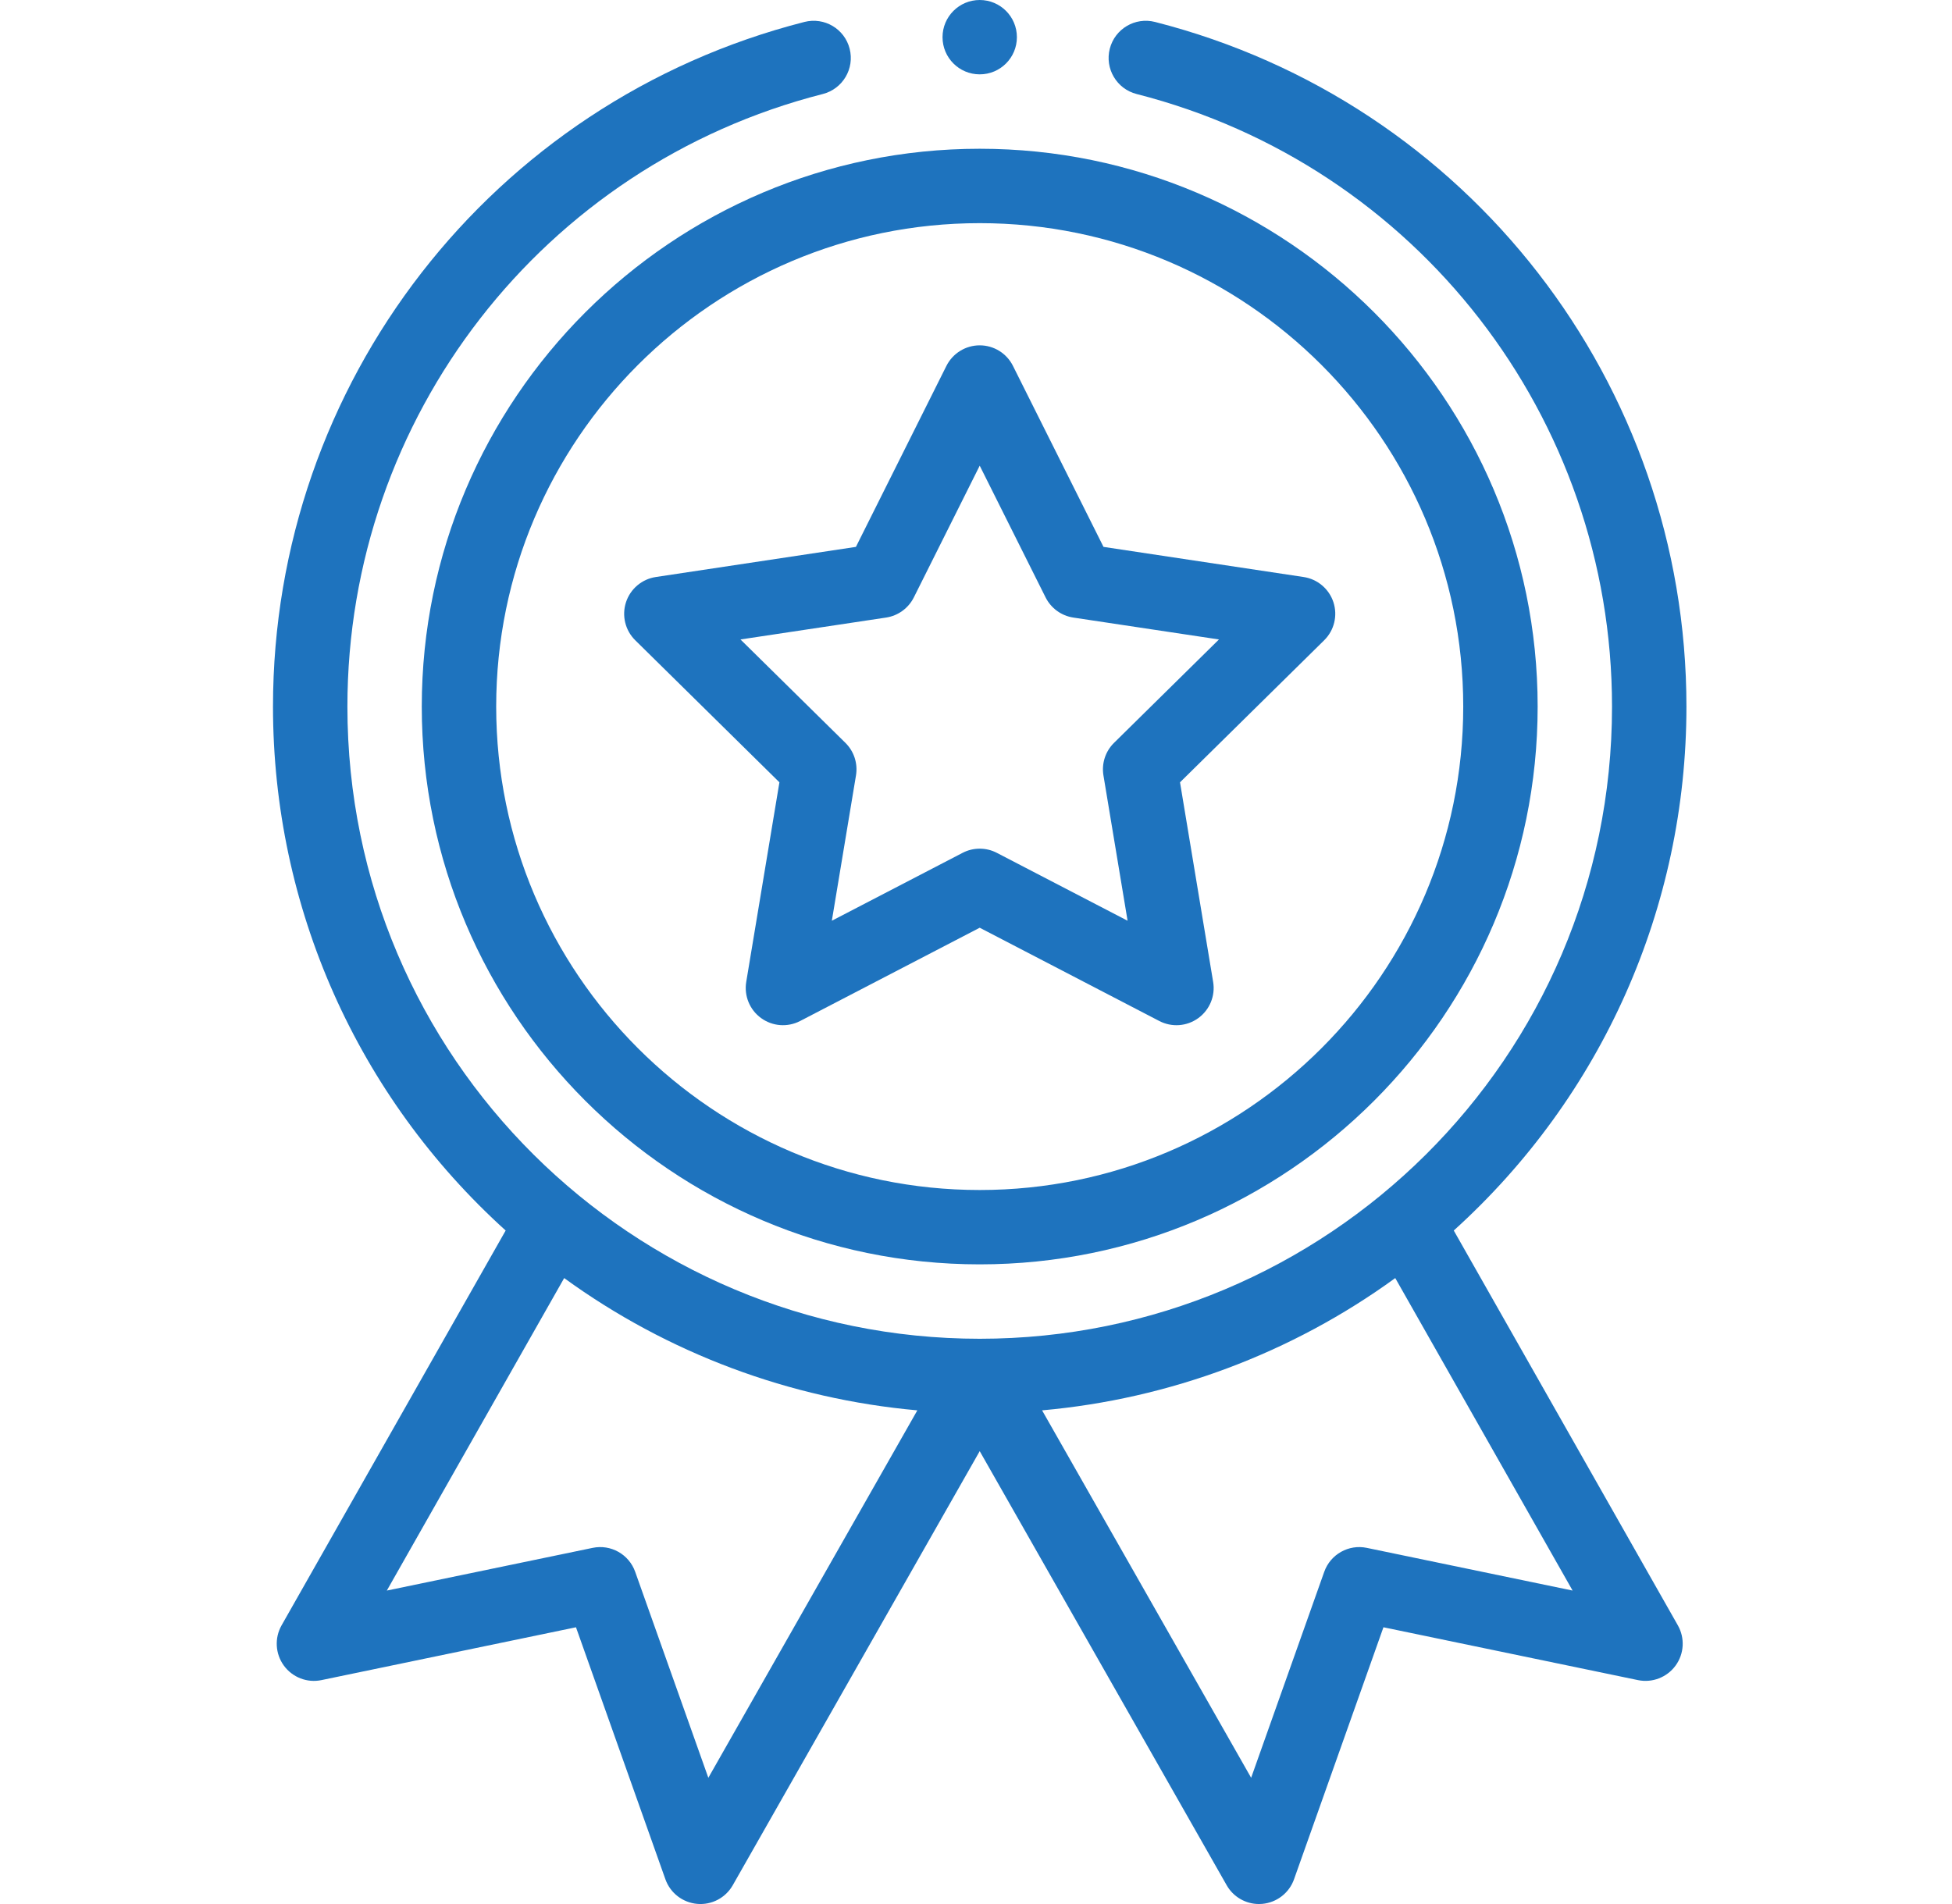
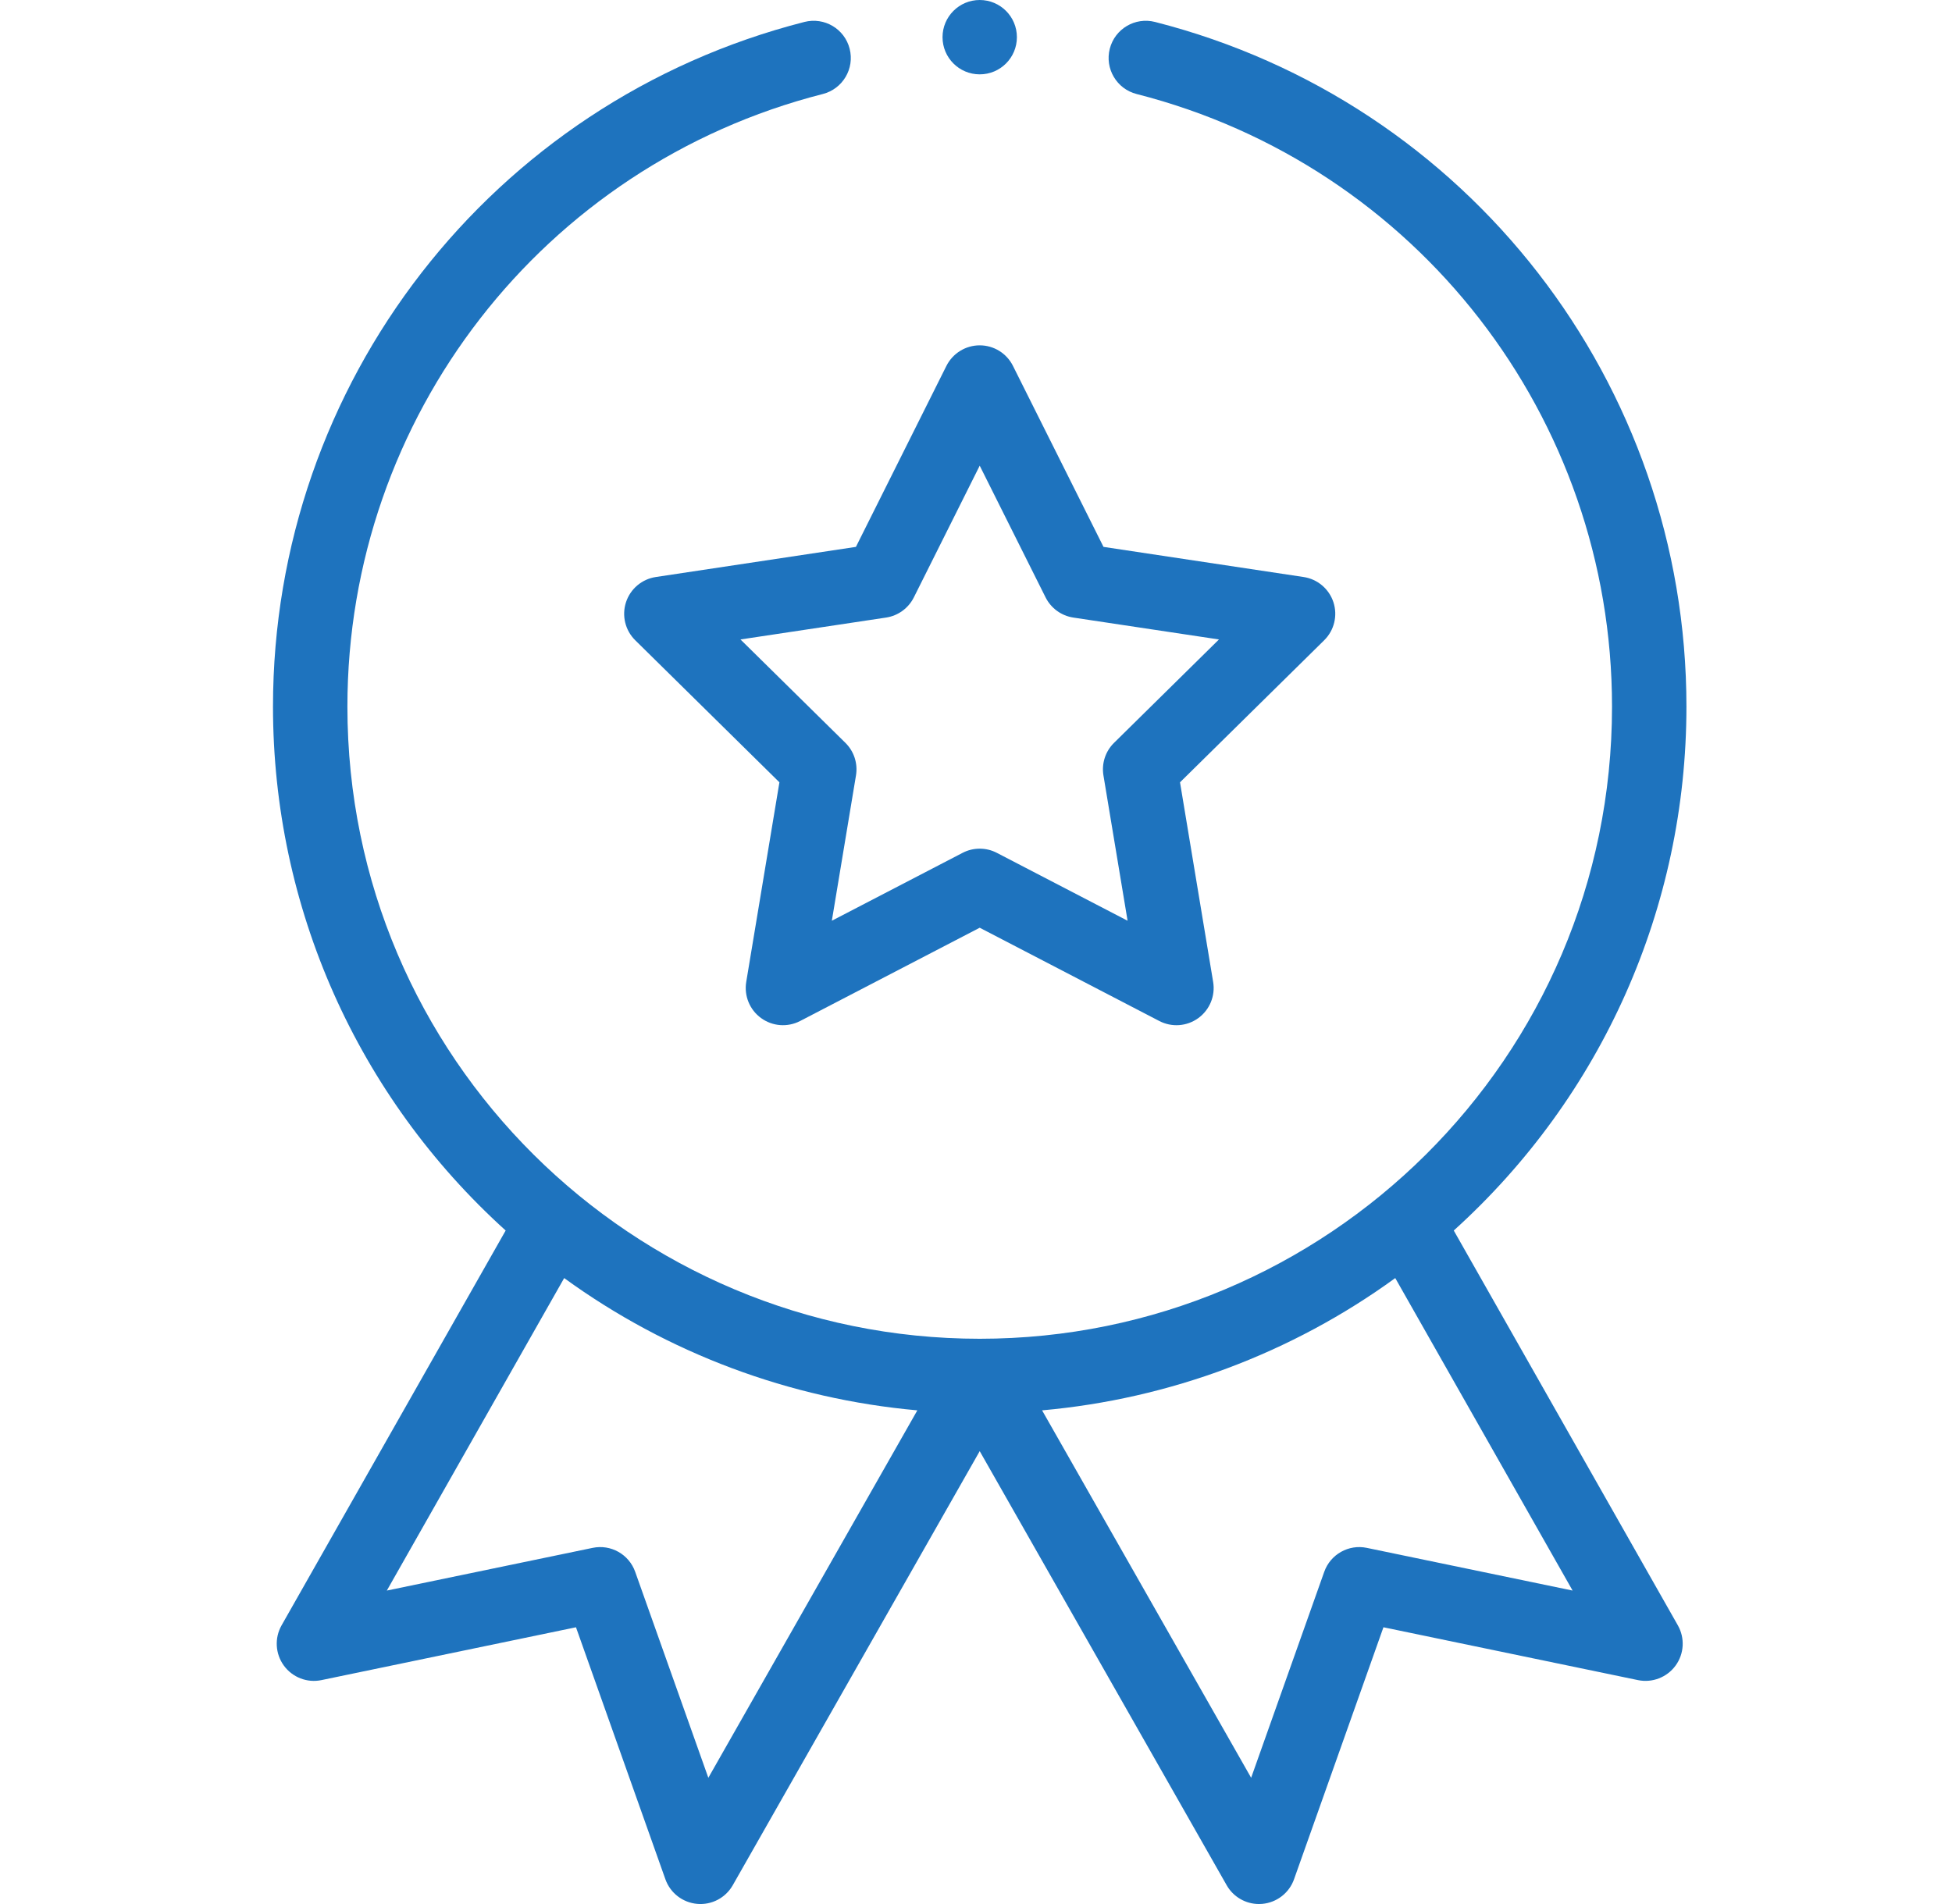
<svg xmlns="http://www.w3.org/2000/svg" width="41" height="40" viewBox="0 0 41 40" fill="none">
  <g clip-path="url(#clip0_848_3724)">
-     <path d="M8.859 14.844C8.859 21.306 14.116 26.562 20.578 26.562C27.04 26.562 32.297 21.306 32.297 14.844C32.297 8.382 27.04 3.125 20.578 3.125C14.116 3.125 8.859 8.382 8.859 14.844ZM20.578 4.688C26.178 4.688 30.734 9.243 30.734 14.844C30.734 20.444 26.178 25 20.578 25C14.978 25 10.422 20.444 10.422 14.844C10.422 9.243 14.978 4.688 20.578 4.688Z" fill="#1E73BE" />
    <path d="M13.343 13.451L16.371 16.435L15.674 20.628C15.626 20.92 15.746 21.214 15.986 21.388C16.225 21.562 16.542 21.586 16.805 21.45L20.578 19.49L24.351 21.45C24.611 21.585 24.928 21.564 25.17 21.388C25.409 21.214 25.53 20.92 25.481 20.628L24.785 16.435L27.813 13.451C28.024 13.243 28.099 12.935 28.008 12.653C27.916 12.371 27.673 12.166 27.381 12.122L23.178 11.489L21.276 7.686C21.144 7.422 20.874 7.255 20.578 7.255C20.282 7.255 20.012 7.422 19.879 7.686L17.978 11.489L13.775 12.122C13.482 12.166 13.24 12.371 13.148 12.653C13.057 12.935 13.132 13.243 13.343 13.451ZM18.611 12.974C18.863 12.936 19.08 12.778 19.194 12.551L20.578 9.783L21.962 12.551C22.076 12.778 22.293 12.936 22.544 12.974L25.603 13.434L23.399 15.606C23.218 15.784 23.135 16.04 23.177 16.291L23.684 19.343L20.938 17.917C20.825 17.858 20.702 17.829 20.578 17.829C20.454 17.829 20.331 17.858 20.218 17.917L17.472 19.343L17.979 16.291C18.021 16.04 17.938 15.784 17.757 15.606L15.553 13.434L18.611 12.974Z" fill="#1E73BE" />
    <path d="M21.359 0.781C21.359 1.213 21.01 1.562 20.578 1.562C20.147 1.562 19.797 1.213 19.797 0.781C19.797 0.35 20.147 0 20.578 0C21.01 0 21.359 0.35 21.359 0.781Z" fill="#1E73BE" />
    <path d="M16.896 0.461C10.324 2.138 5.734 8.053 5.734 14.844C5.734 19.062 7.508 23.036 10.621 25.851L5.914 34.146C5.763 34.413 5.782 34.743 5.962 34.991C6.143 35.239 6.452 35.359 6.752 35.296L12.098 34.186L13.976 39.48C14.078 39.768 14.339 39.97 14.644 39.997C14.948 40.024 15.24 39.871 15.391 39.605L20.578 30.486L25.765 39.605C25.904 39.85 26.164 40 26.443 40C26.466 40 26.489 39.999 26.512 39.997C26.817 39.97 27.078 39.768 27.18 39.48L29.058 34.186L34.404 35.296C34.704 35.358 35.013 35.239 35.194 34.991C35.375 34.743 35.393 34.413 35.242 34.146L30.535 25.851C33.648 23.036 35.422 19.062 35.422 14.844C35.422 8.053 30.832 2.138 24.26 0.461C23.842 0.354 23.417 0.606 23.31 1.024C23.203 1.442 23.455 1.868 23.873 1.975C29.753 3.475 33.859 8.767 33.859 14.844C33.859 22.239 27.853 28.125 20.578 28.125C13.298 28.125 7.297 22.234 7.297 14.844C7.297 8.767 11.403 3.475 17.282 1.975C17.701 1.868 17.953 1.442 17.846 1.024C17.74 0.606 17.315 0.354 16.896 0.461ZM14.878 37.348L13.342 33.022C13.212 32.654 12.83 32.438 12.447 32.518L8.125 33.415L11.85 26.85C14.022 28.429 16.594 29.391 19.268 29.629L14.878 37.348ZM28.709 32.518C28.327 32.438 27.944 32.654 27.814 33.022L26.279 37.348L21.888 29.629C24.562 29.391 27.134 28.429 29.306 26.85L33.031 33.415L28.709 32.518Z" fill="#1E73BE" />
  </g>
  <defs>
    <clipPath id="clip0_848_3724">
      <rect width="40" height="40" fill="white" transform="translate(0.5)" />
    </clipPath>
  </defs>
</svg>